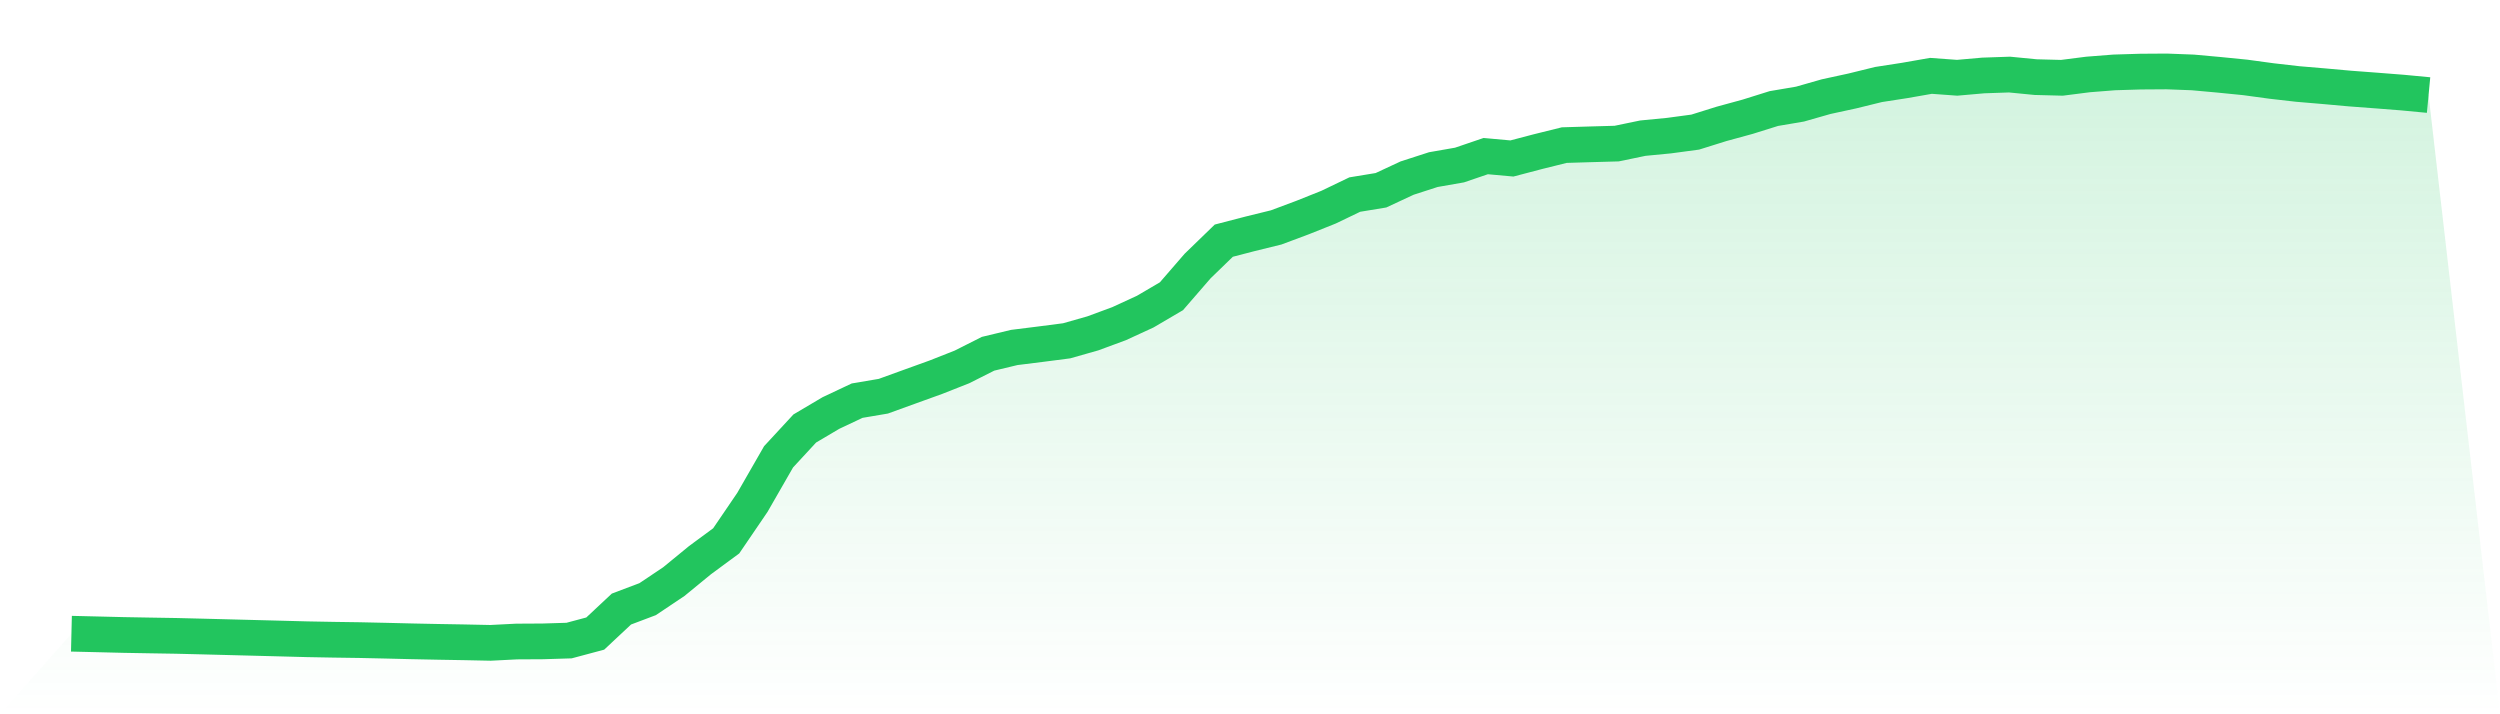
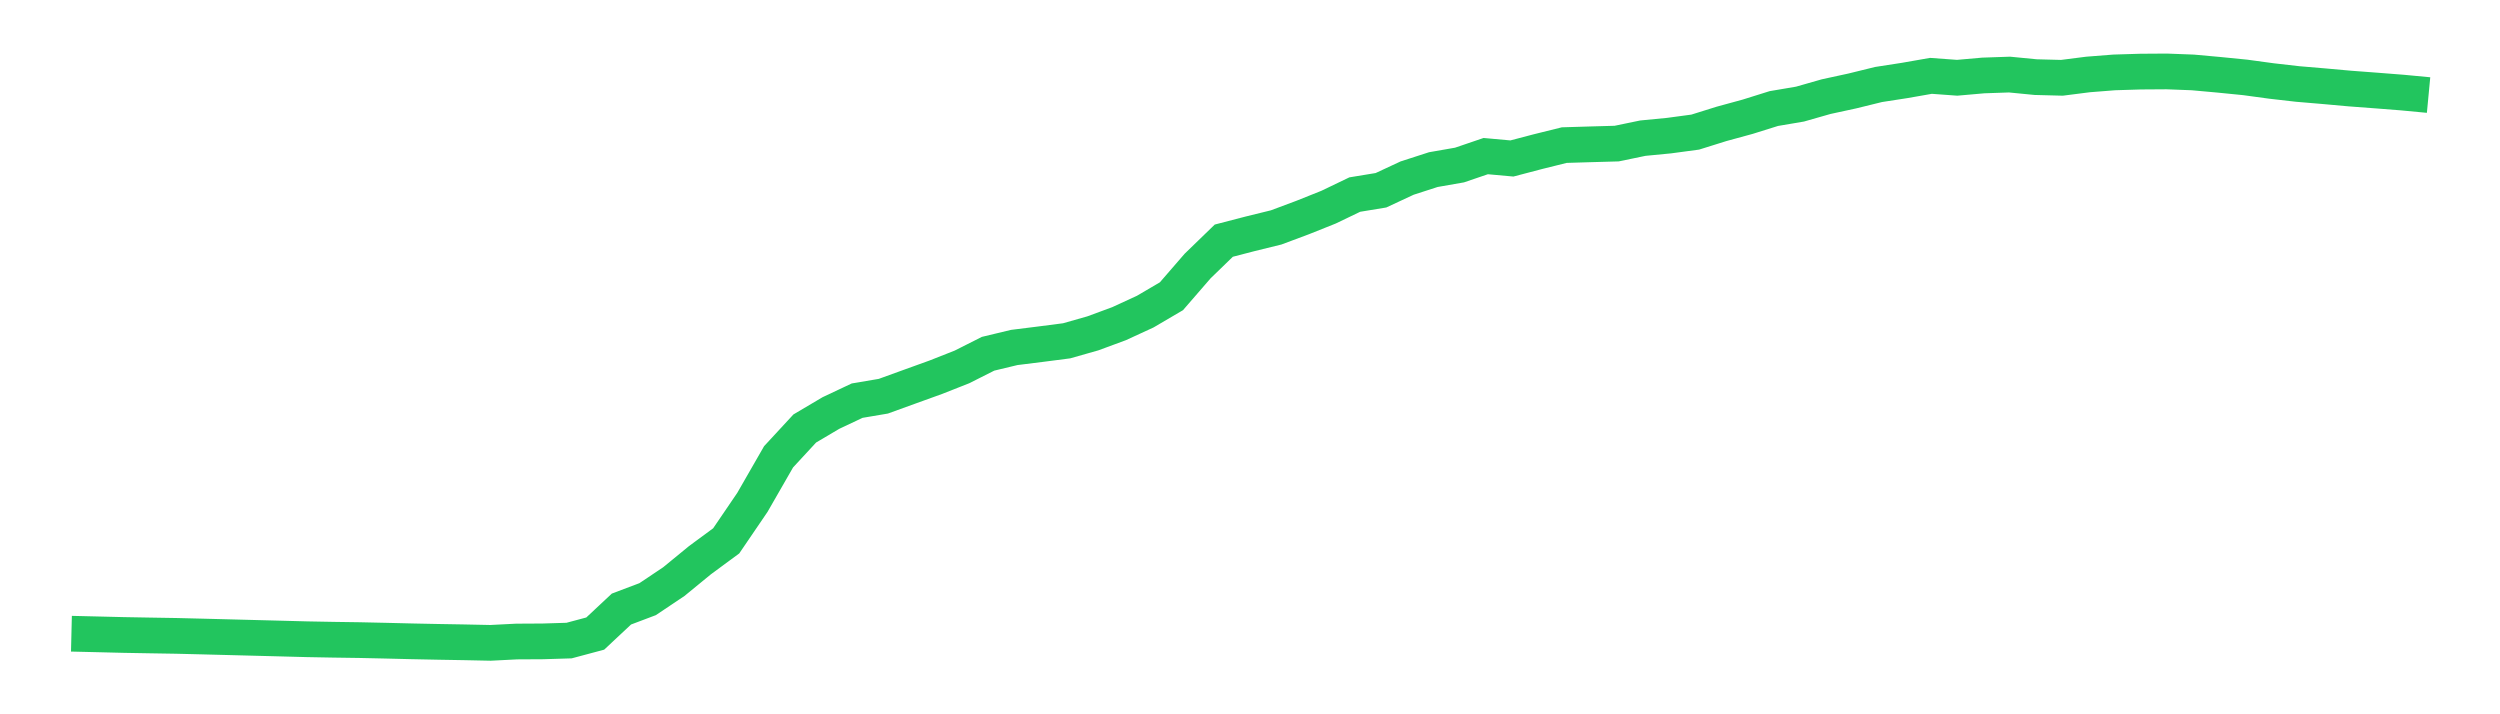
<svg xmlns="http://www.w3.org/2000/svg" viewBox="0 0 140 40">
  <defs>
    <linearGradient id="gradient" x1="0" x2="0" y1="0" y2="1">
      <stop offset="0%" stop-color="#22c55e" stop-opacity="0.2" />
      <stop offset="100%" stop-color="#22c55e" stop-opacity="0" />
    </linearGradient>
  </defs>
-   <path d="M4,35.488 L4,35.488 L5.467,35.523 L6.933,35.559 L8.4,35.585 L9.867,35.609 L11.333,35.645 L12.8,35.683 L14.267,35.721 L15.733,35.759 L17.2,35.798 L18.667,35.825 L20.133,35.846 L21.6,35.878 L23.067,35.914 L24.533,35.944 L26,35.969 L27.467,36 L28.933,35.925 L30.4,35.917 L31.867,35.872 L33.333,35.48 L34.8,34.107 L36.267,33.553 L37.733,32.571 L39.2,31.369 L40.667,30.288 L42.133,28.135 L43.6,25.582 L45.067,23.995 L46.533,23.128 L48,22.436 L49.467,22.188 L50.933,21.657 L52.4,21.127 L53.867,20.549 L55.333,19.81 L56.8,19.458 L58.267,19.275 L59.733,19.085 L61.2,18.668 L62.667,18.126 L64.133,17.451 L65.6,16.59 L67.067,14.897 L68.533,13.477 L70,13.096 L71.467,12.735 L72.933,12.187 L74.4,11.601 L75.867,10.896 L77.333,10.655 L78.8,9.972 L80.267,9.498 L81.733,9.242 L83.2,8.742 L84.667,8.875 L86.133,8.49 L87.6,8.126 L89.067,8.082 L90.533,8.041 L92,7.737 L93.467,7.595 L94.933,7.398 L96.4,6.939 L97.867,6.538 L99.333,6.079 L100.8,5.83 L102.267,5.411 L103.733,5.093 L105.2,4.732 L106.667,4.505 L108.133,4.248 L109.6,4.355 L111.067,4.226 L112.533,4.176 L114,4.319 L115.467,4.357 L116.933,4.17 L118.4,4.055 L119.867,4.01 L121.333,4 L122.8,4.056 L124.267,4.189 L125.733,4.335 L127.2,4.535 L128.667,4.703 L130.133,4.827 L131.6,4.959 L133.067,5.069 L134.533,5.184 L136,5.323 L140,40 L0,40 z" fill="url(#gradient)" />
  <path d="M4,35.488 L4,35.488 L5.467,35.523 L6.933,35.559 L8.4,35.585 L9.867,35.609 L11.333,35.645 L12.8,35.683 L14.267,35.721 L15.733,35.759 L17.2,35.798 L18.667,35.825 L20.133,35.846 L21.6,35.878 L23.067,35.914 L24.533,35.944 L26,35.969 L27.467,36 L28.933,35.925 L30.4,35.917 L31.867,35.872 L33.333,35.48 L34.8,34.107 L36.267,33.553 L37.733,32.571 L39.2,31.369 L40.667,30.288 L42.133,28.135 L43.6,25.582 L45.067,23.995 L46.533,23.128 L48,22.436 L49.467,22.188 L50.933,21.657 L52.4,21.127 L53.867,20.549 L55.333,19.81 L56.8,19.458 L58.267,19.275 L59.733,19.085 L61.2,18.668 L62.667,18.126 L64.133,17.451 L65.6,16.59 L67.067,14.897 L68.533,13.477 L70,13.096 L71.467,12.735 L72.933,12.187 L74.4,11.601 L75.867,10.896 L77.333,10.655 L78.8,9.972 L80.267,9.498 L81.733,9.242 L83.2,8.742 L84.667,8.875 L86.133,8.49 L87.6,8.126 L89.067,8.082 L90.533,8.041 L92,7.737 L93.467,7.595 L94.933,7.398 L96.4,6.939 L97.867,6.538 L99.333,6.079 L100.8,5.83 L102.267,5.411 L103.733,5.093 L105.2,4.732 L106.667,4.505 L108.133,4.248 L109.6,4.355 L111.067,4.226 L112.533,4.176 L114,4.319 L115.467,4.357 L116.933,4.17 L118.4,4.055 L119.867,4.01 L121.333,4 L122.8,4.056 L124.267,4.189 L125.733,4.335 L127.2,4.535 L128.667,4.703 L130.133,4.827 L131.6,4.959 L133.067,5.069 L134.533,5.184 L136,5.323" fill="none" stroke="#22c55e" stroke-width="2" />
</svg>